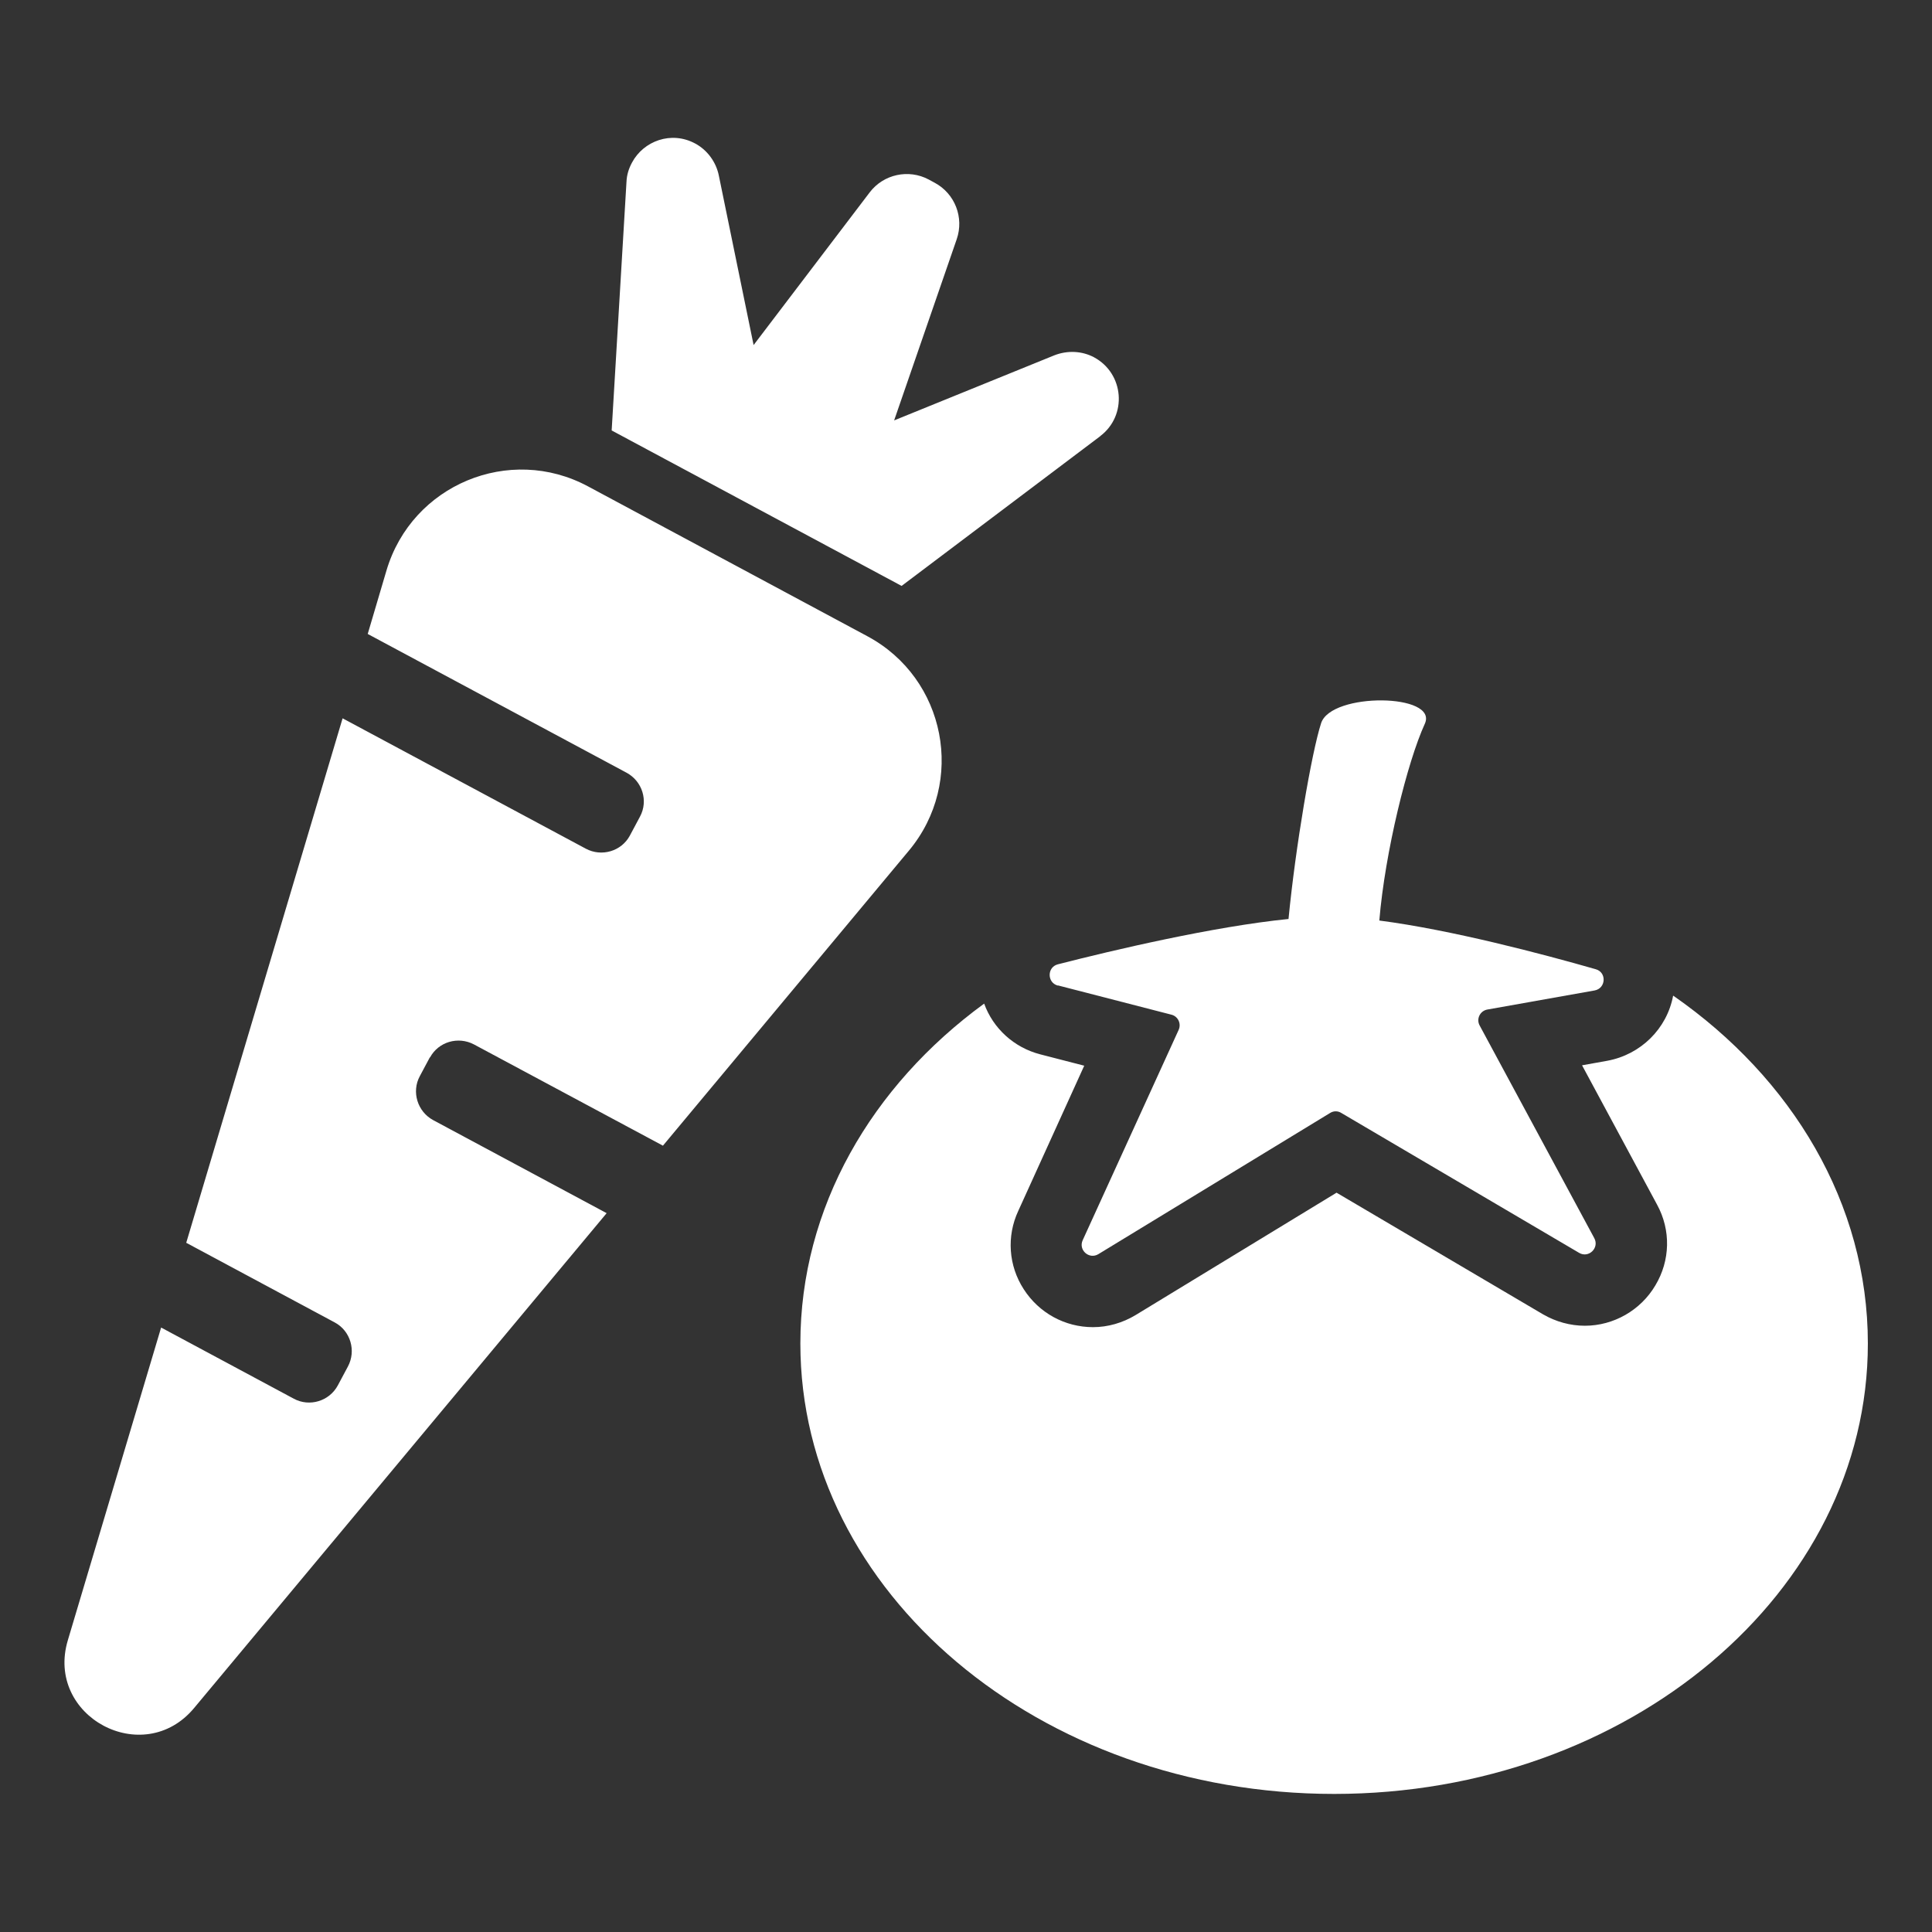
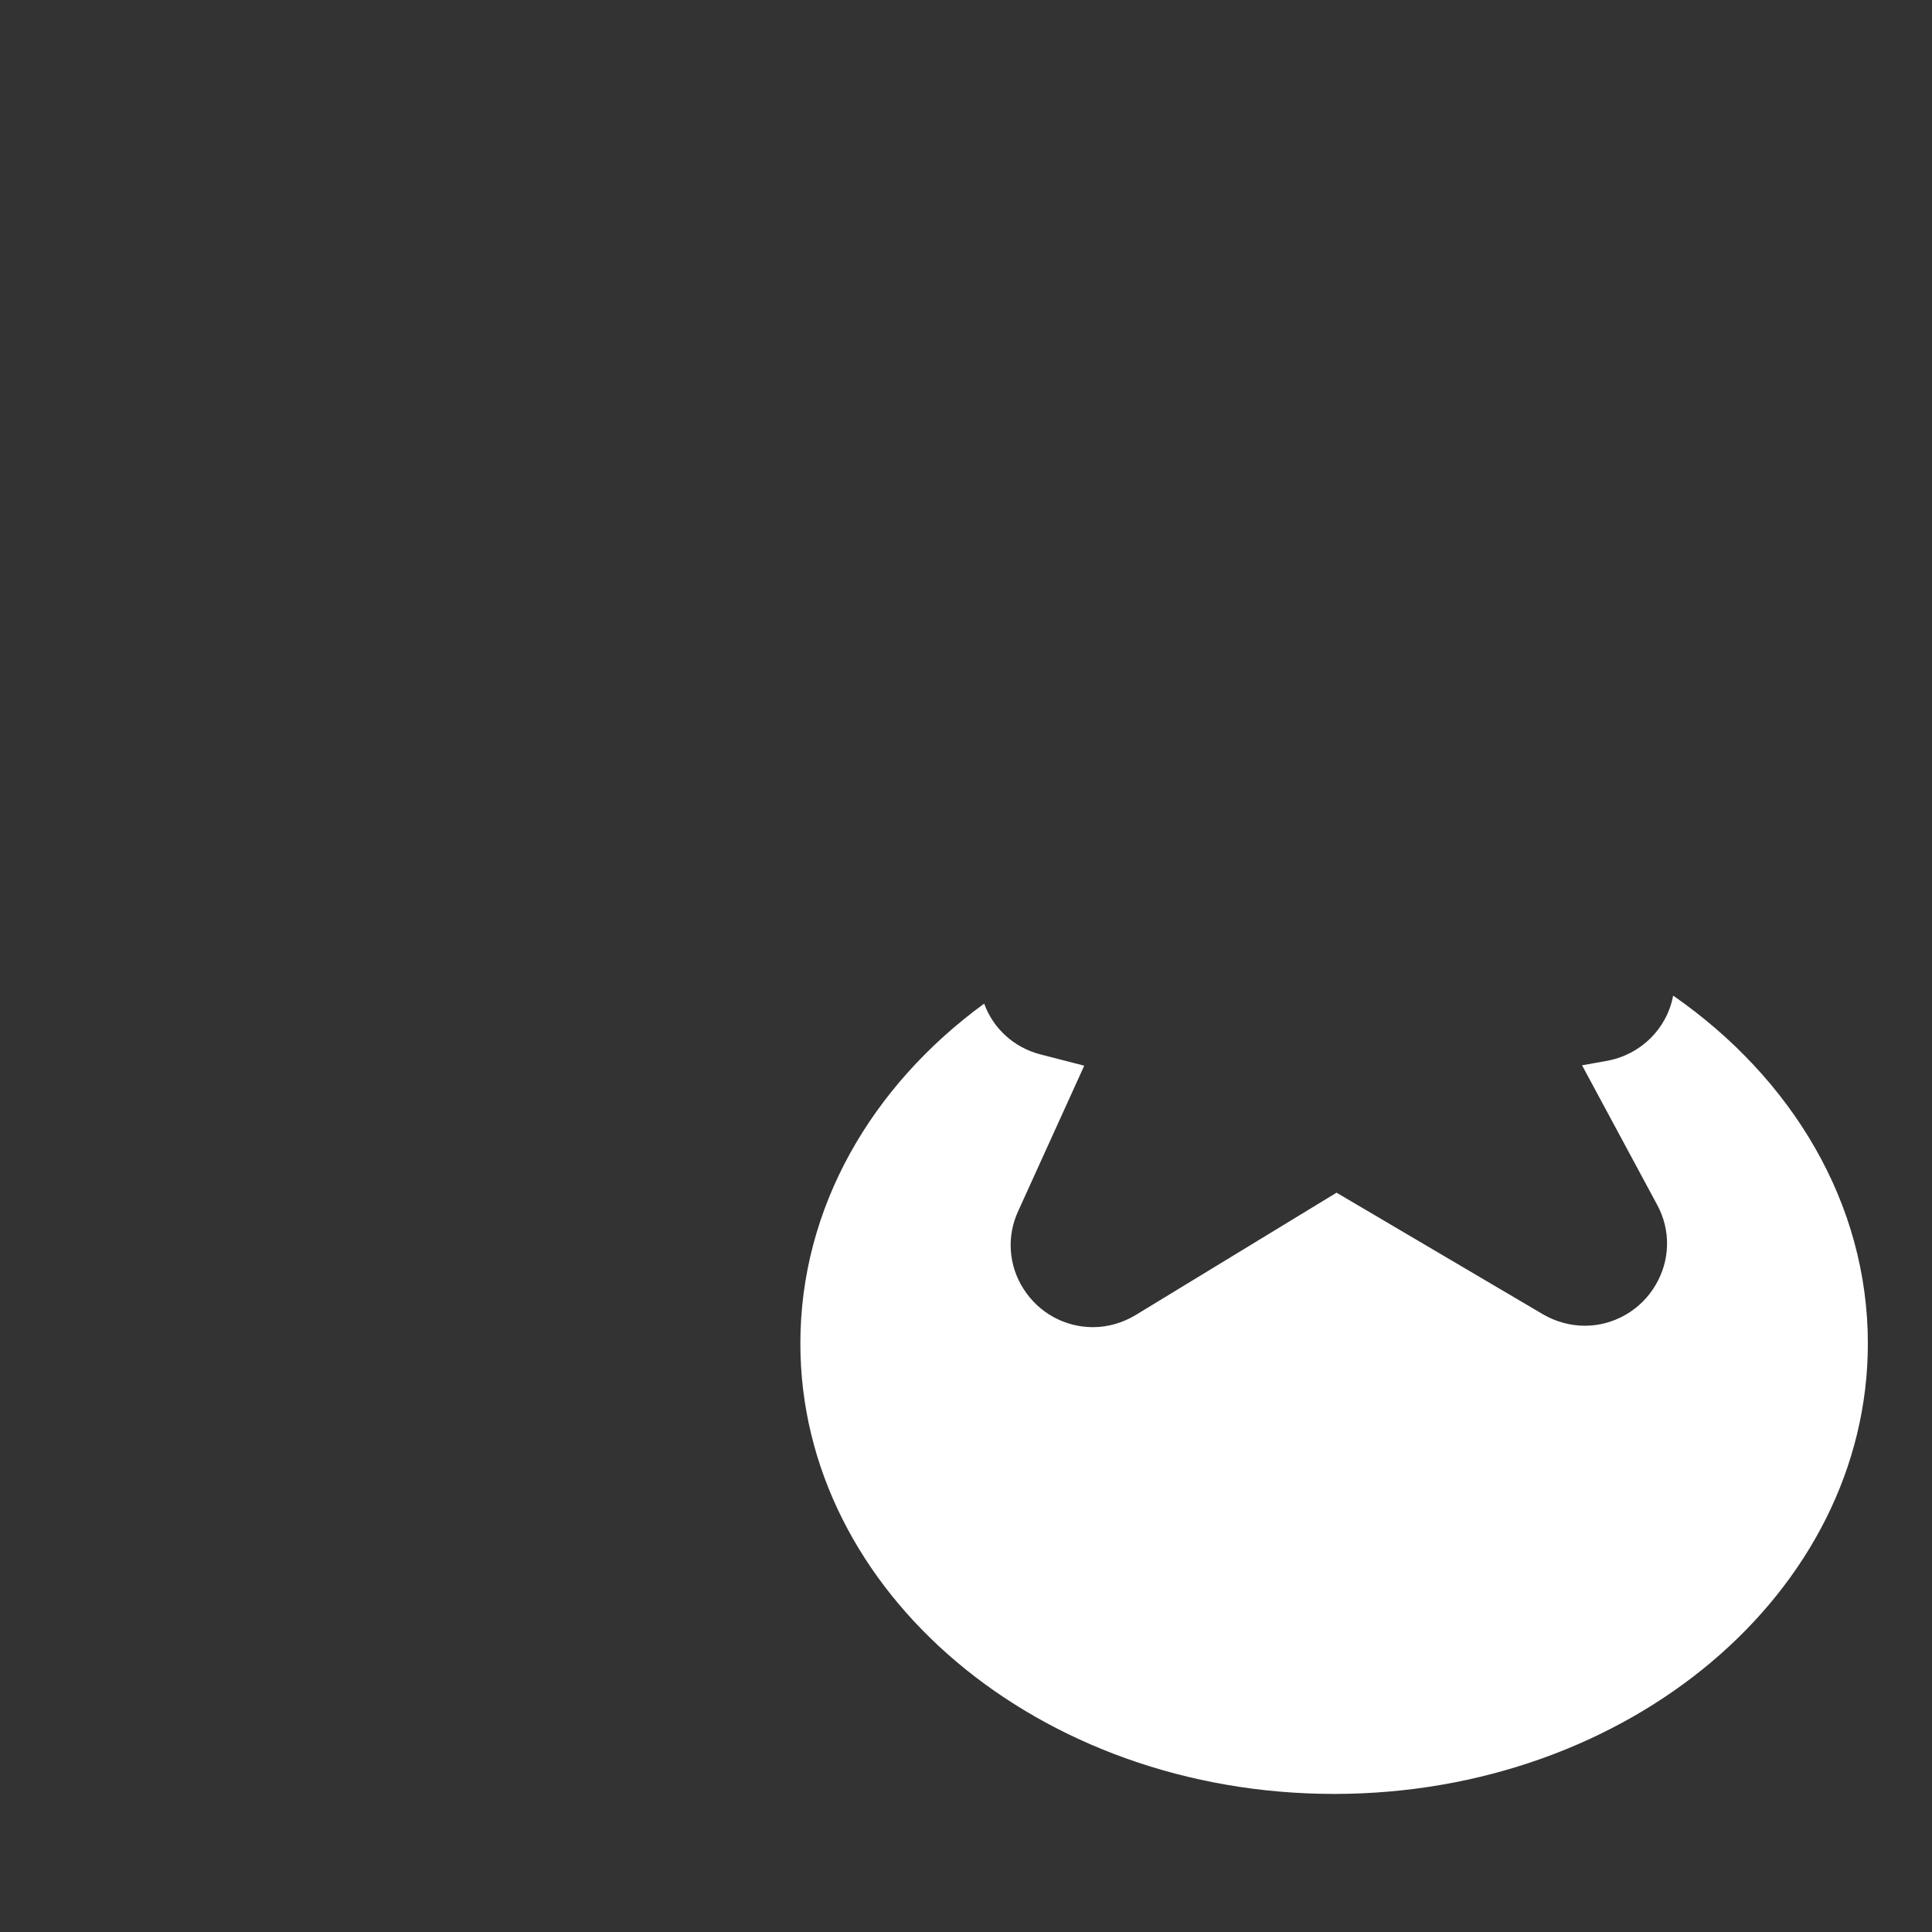
<svg xmlns="http://www.w3.org/2000/svg" id="Ebene_1" data-name="Ebene 1" viewBox="0 0 150 150">
  <rect x="0" y="0" width="150" height="150" fill="#333333" stroke="none" />
  <defs>
    <style>
      .cls-1 {
        fill: #fff;
      }
    </style>
  </defs>
-   <path class="cls-1" d="M85.42,33.86c2.12-1.6,1.86-4.86-.48-6.12-.94-.5-2.07-.55-3.09-.15l-12.43,5.05,4.86-14.07c.58-1.68-.14-3.54-1.71-4.38l-.46-.25c-1.57-.84-3.52-.41-4.59,1l-9.01,11.85-2.7-13.16c-.21-1.05-.9-1.99-1.84-2.49-1.86-1-4.01-.19-4.9,1.48-.25.46-.41.96-.43,1.51l-1.15,19.29,22.51,12.07,15.43-11.63Z" />
-   <path class="cls-1" d="M33.38,82.11c.66-1.23,2.19-1.67,3.42-1.02l14.67,7.86,19.1-22.91c4.44-5.33,2.87-13.37-3.22-16.64l-21.7-11.64c-6.09-3.27-13.66-.13-15.64,6.52l-1.46,4.94,20.09,10.77c1.23.66,1.71,2.18,1.05,3.41l-.79,1.48c-.65,1.21-2.19,1.67-3.42,1.01l-18.88-10.12-12.14,40.72,11.54,6.19c1.21.65,1.67,2.19,1.01,3.42l-.78,1.46c-.66,1.23-2.2,1.69-3.41,1.04l-10.31-5.53-7.24,24.27c-1.78,5.92,5.86,10.02,9.81,5.26l32.02-38.41-13.46-7.22c-1.23-.66-1.7-2.2-1.05-3.41l.79-1.48Z" />
  <path class="cls-1" d="M129.9,77.31c-.48,2.56-2.51,4.57-5.12,5.05l-1.95.35,5.82,10.81c1.09,1.99,1.03,4.35-.13,6.28-1.14,1.93-3.24,3.13-5.47,3.13-1.14,0-2.25-.31-3.24-.88l-16.04-9.45-15.6,9.5c-1.01.61-2.16.94-3.31.94-2.19,0-4.2-1.11-5.38-2.95-1.18-1.82-1.34-4.11-.42-6.08l5.12-11.27-3.41-.88c-2.06-.53-3.67-2.03-4.36-3.94-8.75,6.39-14.27,15.84-14.27,26.39,0,19.32,18.57,34.97,41.44,34.97s41.44-15.66,41.44-34.97c0-10.87-5.88-20.59-15.1-27Z" />
-   <path class="cls-1" d="M82.15,76.51l8.8,2.27c.51.13.78.69.56,1.18l-7.45,16.33c-.35.76.5,1.52,1.22,1.08l17.99-10.96c.27-.17.6-.17.87,0l18.46,10.86c.74.44,1.59-.38,1.18-1.14l-8.9-16.51c-.28-.51.03-1.14.6-1.24l8.32-1.48c.89-.16.96-1.41.09-1.65-4.15-1.19-11.24-3.06-16.8-3.78.44-5.3,2.18-12.33,3.53-15.27,1.09-2.37-7.27-2.47-8.05-.05-.74,2.28-1.99,9.62-2.53,15.2-5.8.58-13.62,2.42-17.91,3.52-.85.22-.84,1.43,0,1.65Z" />
</svg>